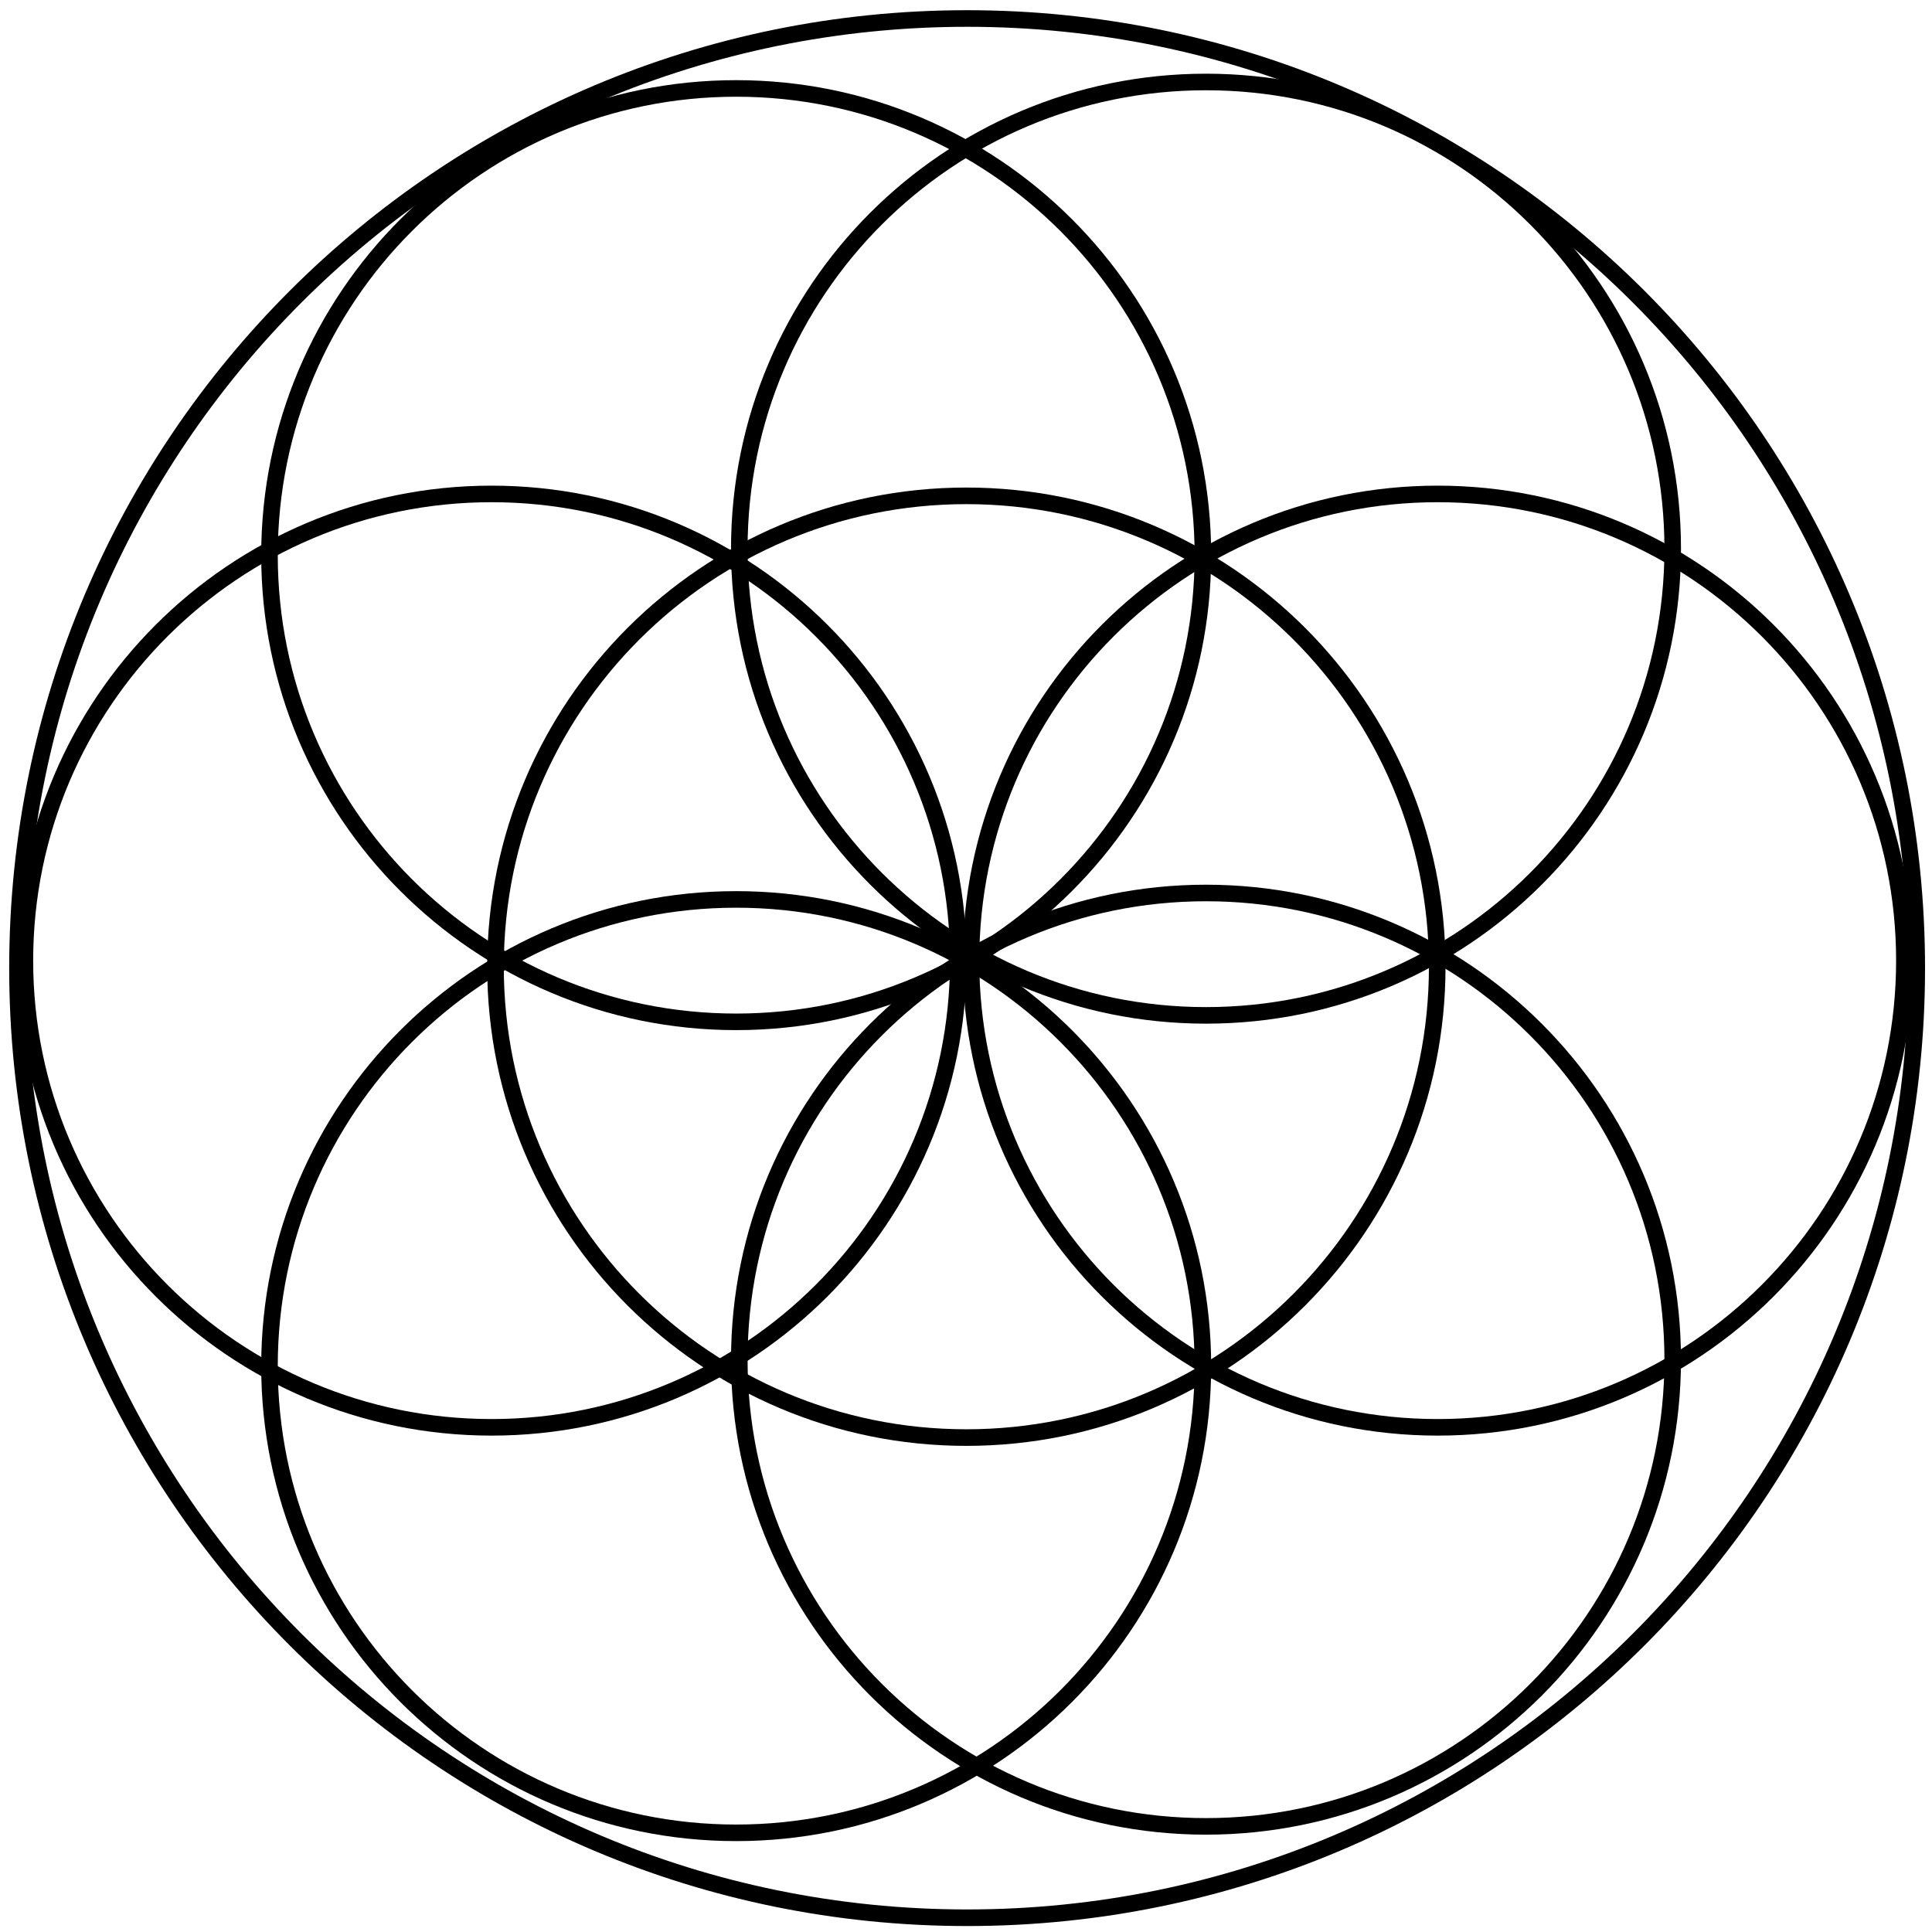
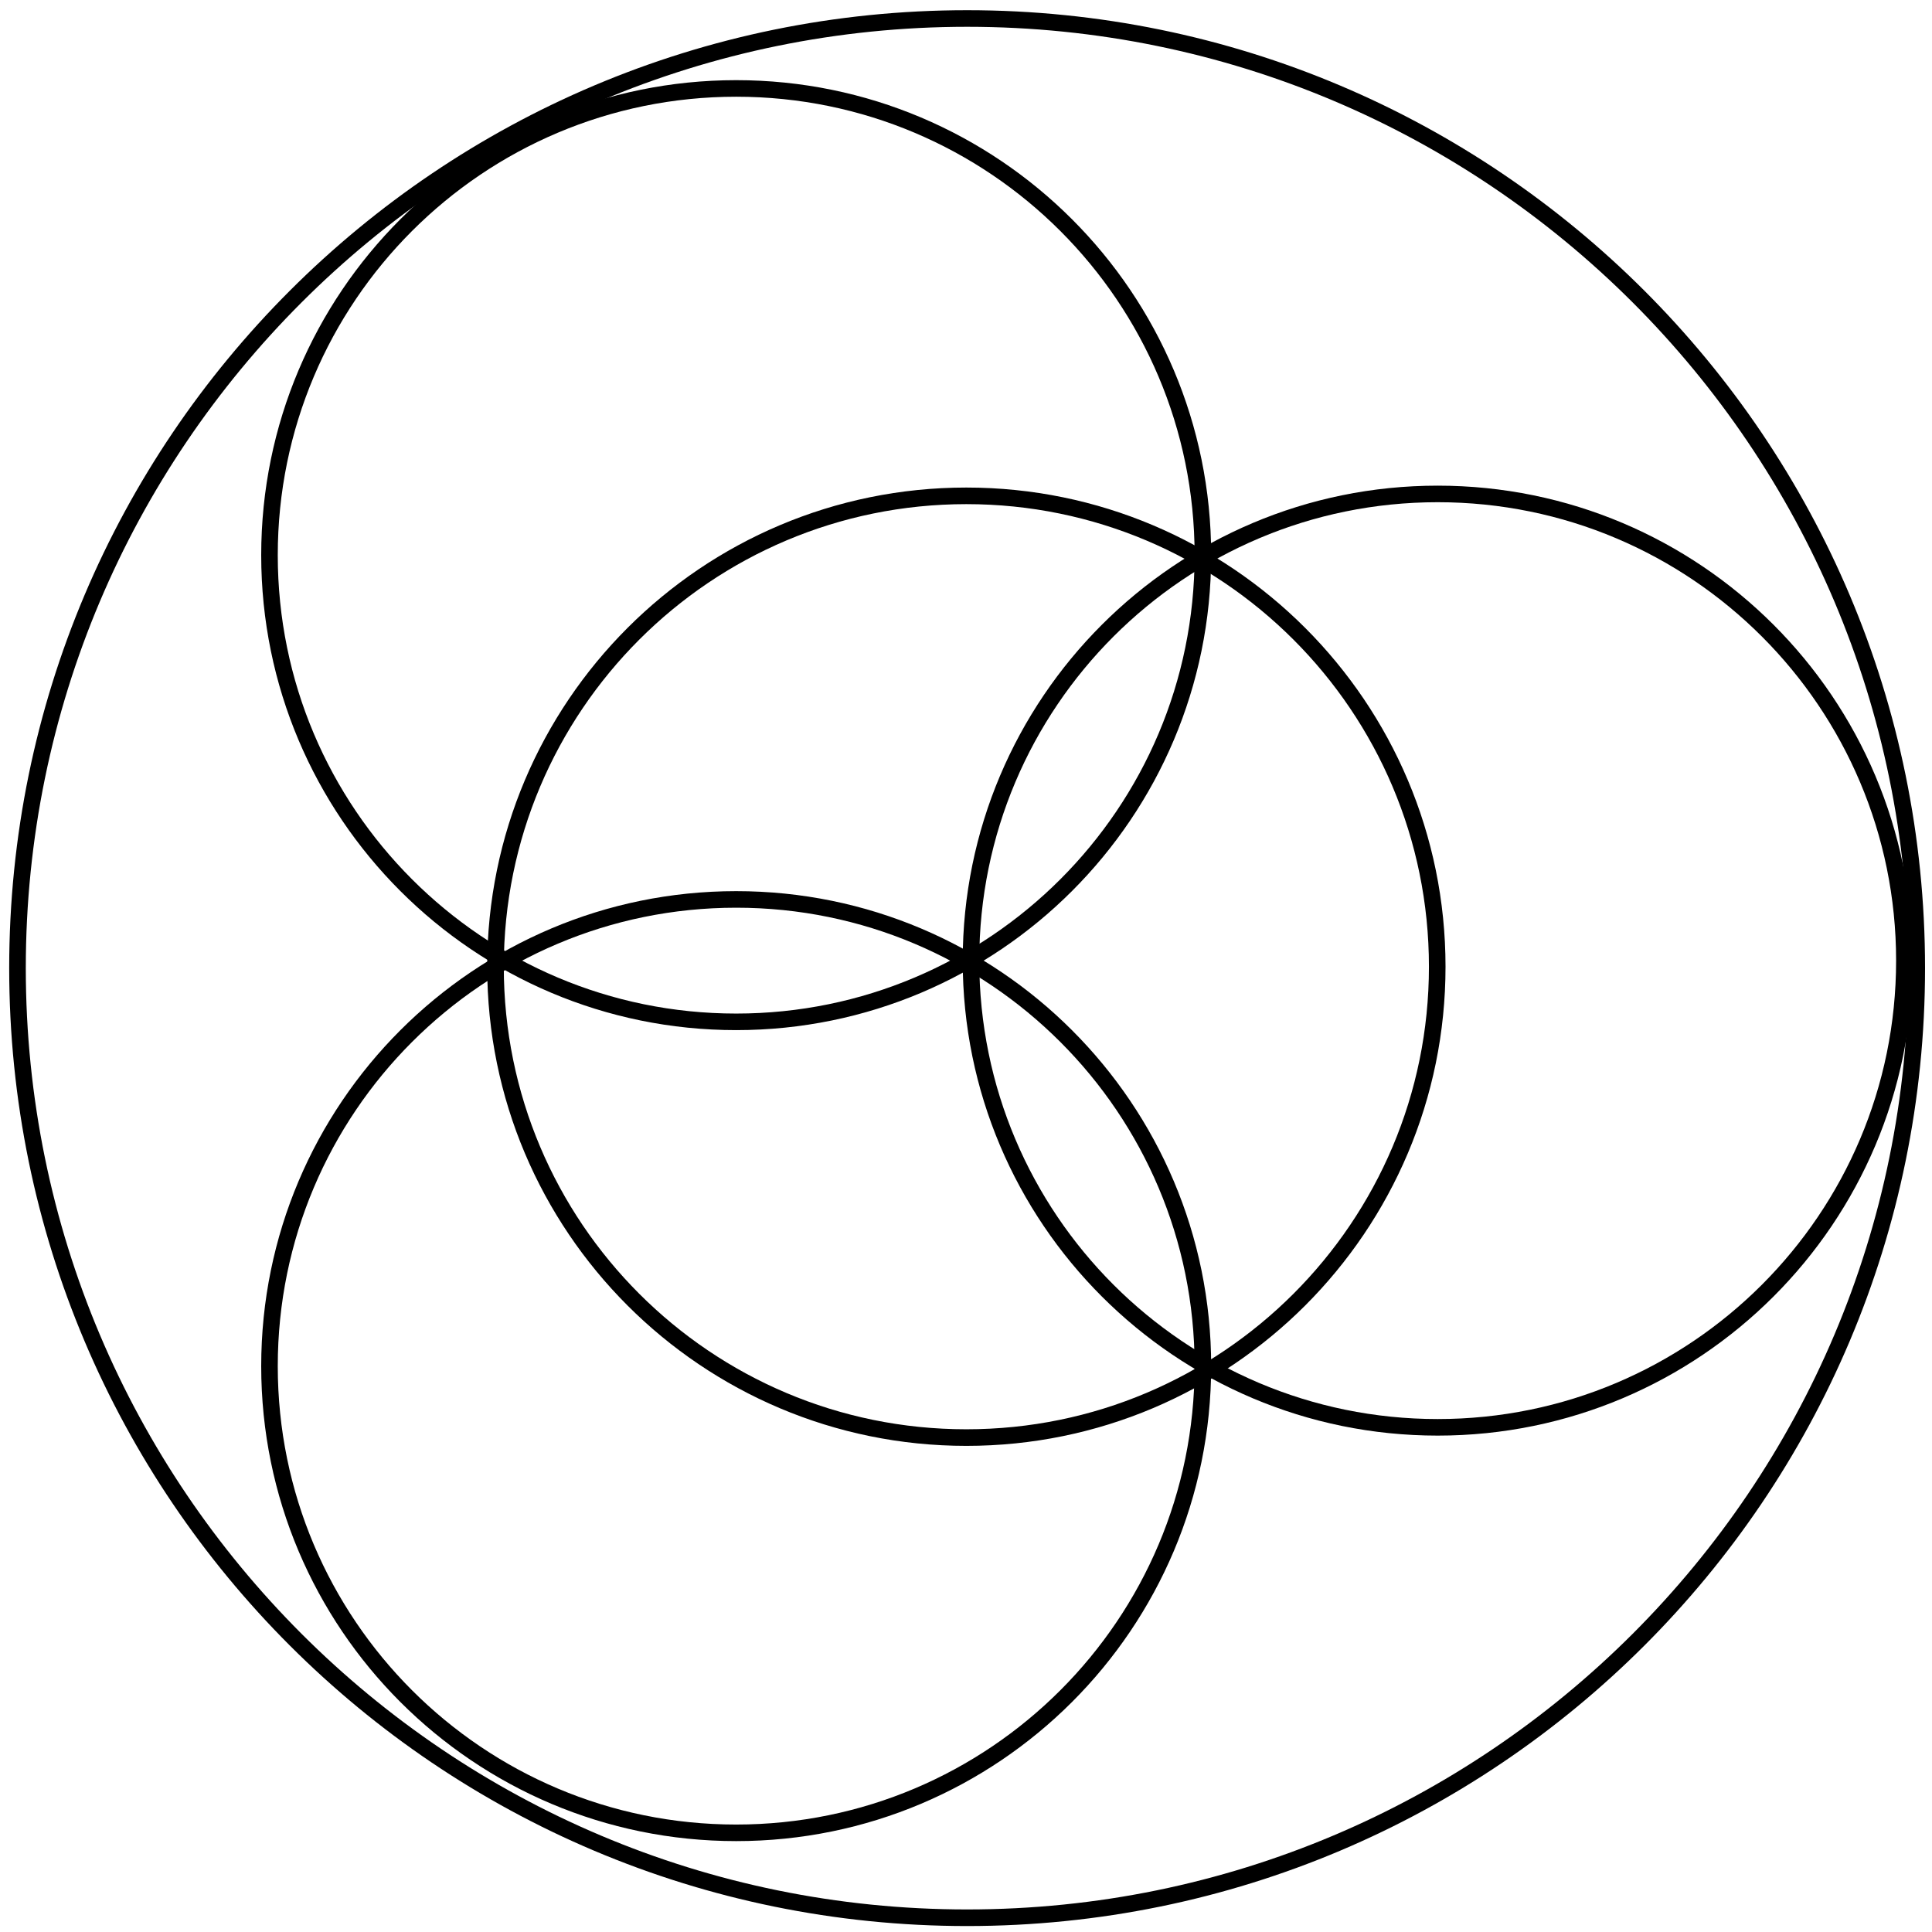
<svg xmlns="http://www.w3.org/2000/svg" viewBox="0 0 113.95 113.95">
  <defs>
    <filter id="a" color-interpolation-filters="sRGB">
      <feGaussianBlur stdDeviation=".513" />
    </filter>
    <filter id="b" color-interpolation-filters="sRGB">
      <feGaussianBlur stdDeviation=".513" />
    </filter>
    <filter id="c" color-interpolation-filters="sRGB">
      <feGaussianBlur stdDeviation=".513" />
    </filter>
    <filter id="d" color-interpolation-filters="sRGB">
      <feGaussianBlur stdDeviation=".513" />
    </filter>
    <filter id="e" color-interpolation-filters="sRGB">
      <feGaussianBlur stdDeviation=".513" />
    </filter>
    <filter id="f" color-interpolation-filters="sRGB">
      <feGaussianBlur stdDeviation=".513" />
    </filter>
    <filter id="g" color-interpolation-filters="sRGB">
      <feGaussianBlur stdDeviation=".621" />
    </filter>
    <filter id="h" color-interpolation-filters="sRGB">
      <feGaussianBlur stdDeviation="1.251" />
    </filter>
  </defs>
  <g stroke="#000" stroke-linejoin="round" fill="none">
    <path d="M229.43 267.12c0 34.868-28.266 63.133-63.133 63.133-34.868 0-63.133-28.266-63.133-63.133s28.266-63.133 63.133-63.133 63.133 28.266 63.133 63.133z" transform="matrix(.436 0 0 .436 -29.085 -83.722)" filter="url(#a)" stroke-width="2.24" />
-     <path d="M229.43 267.12c0 34.868-28.266 63.133-63.133 63.133-34.868 0-63.133-28.266-63.133-63.133s28.266-63.133 63.133-63.133 63.133 28.266 63.133 63.133z" transform="matrix(.436 0 0 .436 -1.375 -84.103)" filter="url(#b)" stroke-width="2.24" />
    <path d="M229.43 267.12c0 34.868-28.266 63.133-63.133 63.133-34.868 0-63.133-28.266-63.133-63.133s28.266-63.133 63.133-63.133 63.133 28.266 63.133 63.133z" transform="matrix(.436 0 0 .436 12.29 -59.806)" filter="url(#c)" stroke-width="2.24" />
-     <path d="M229.43 267.12c0 34.868-28.266 63.133-63.133 63.133-34.868 0-63.133-28.266-63.133-63.133s28.266-63.133 63.133-63.133 63.133 28.266 63.133 63.133z" transform="matrix(.436 0 0 .436 -43.511 -59.806)" filter="url(#d)" stroke-width="2.24" />
    <path d="M229.43 267.12c0 34.868-28.266 63.133-63.133 63.133-34.868 0-63.133-28.266-63.133-63.133s28.266-63.133 63.133-63.133 63.133 28.266 63.133 63.133z" transform="matrix(.436 0 0 .436 -29.085 -35.89)" filter="url(#e)" stroke-width="2.24" />
-     <path d="M229.43 267.12c0 34.868-28.266 63.133-63.133 63.133-34.868 0-63.133-28.266-63.133-63.133s28.266-63.133 63.133-63.133 63.133 28.266 63.133 63.133z" transform="matrix(.436 0 0 .436 -1.375 -36.27)" filter="url(#f)" stroke-width="2.24" />
    <path d="M336.71 330.25c0 85.687-69.463 155.15-155.15 155.15S26.41 415.937 26.41 330.25 95.873 175.1 181.56 175.1s155.15 69.463 155.15 155.15z" transform="matrix(.361 0 0 .361 -8.502 -62.12)" filter="url(#g)" stroke-width="2.712" />
    <path d="M336.71 330.25c0 85.687-69.463 155.15-155.15 155.15S26.41 415.937 26.41 330.25 95.873 175.1 181.56 175.1s155.15 69.463 155.15 155.15z" transform="translate(24.497 -2.098) scale(.179)" filter="url(#h)" stroke-width="5.467" />
  </g>
</svg>